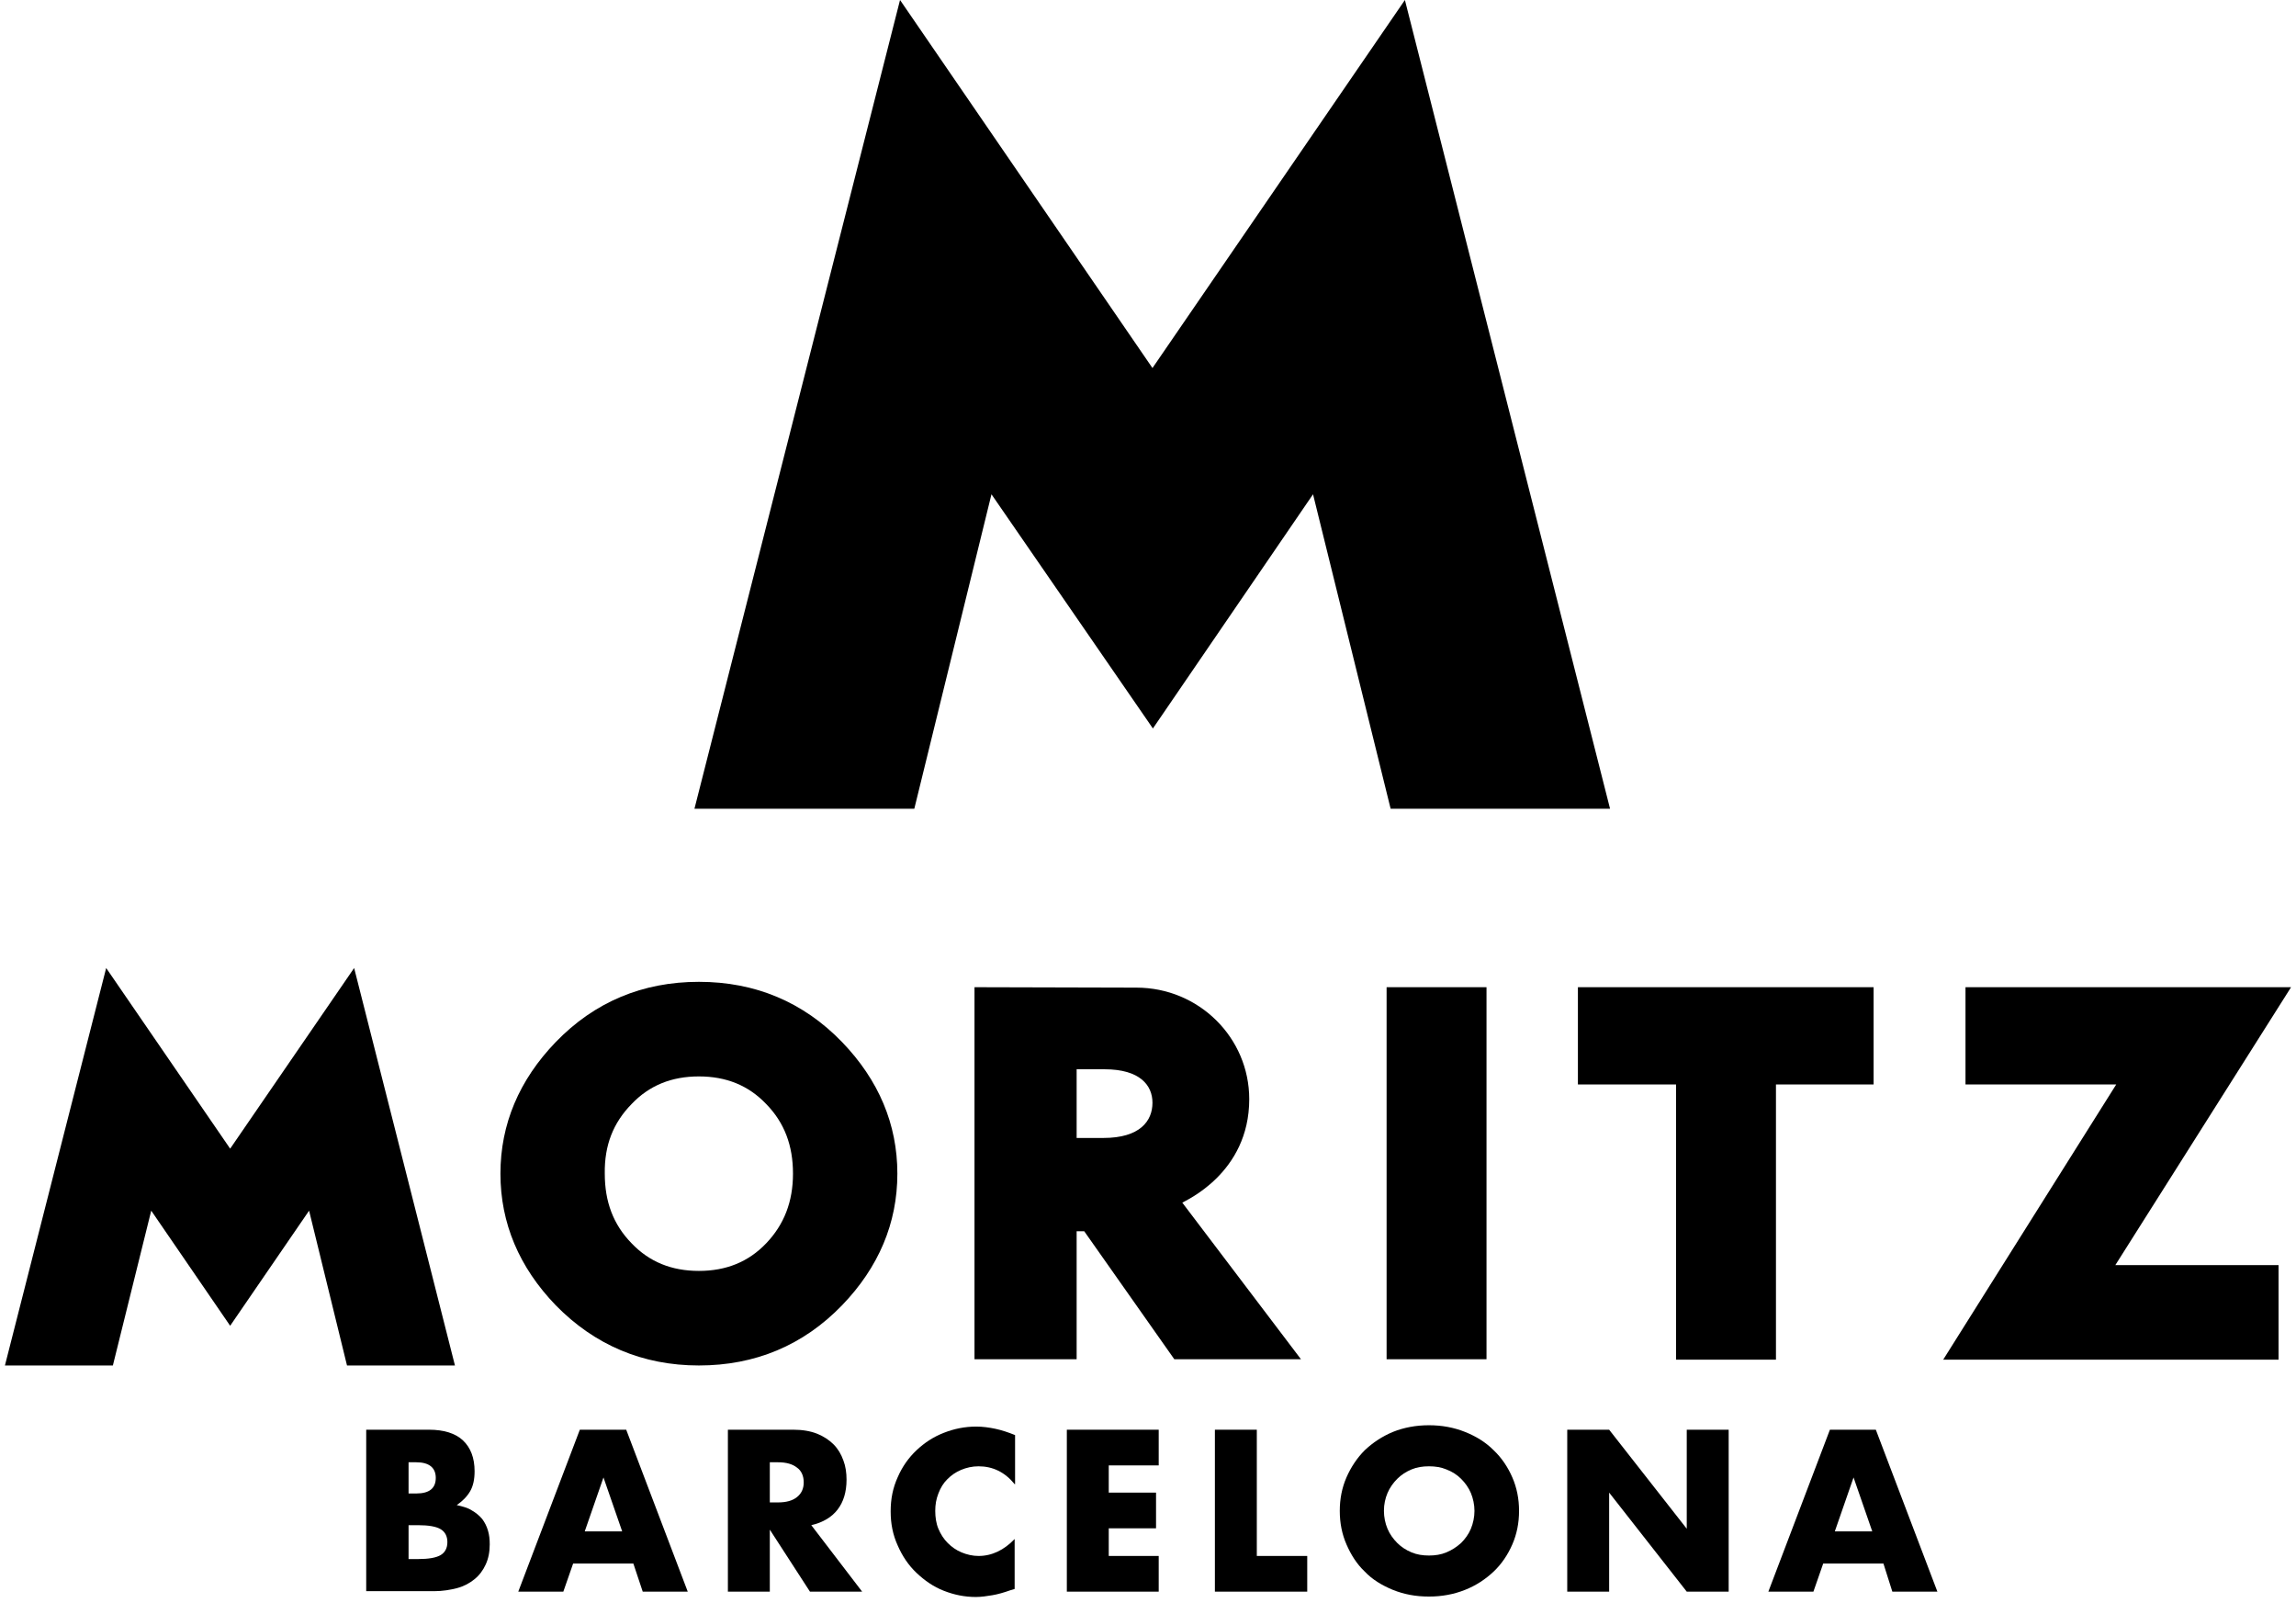
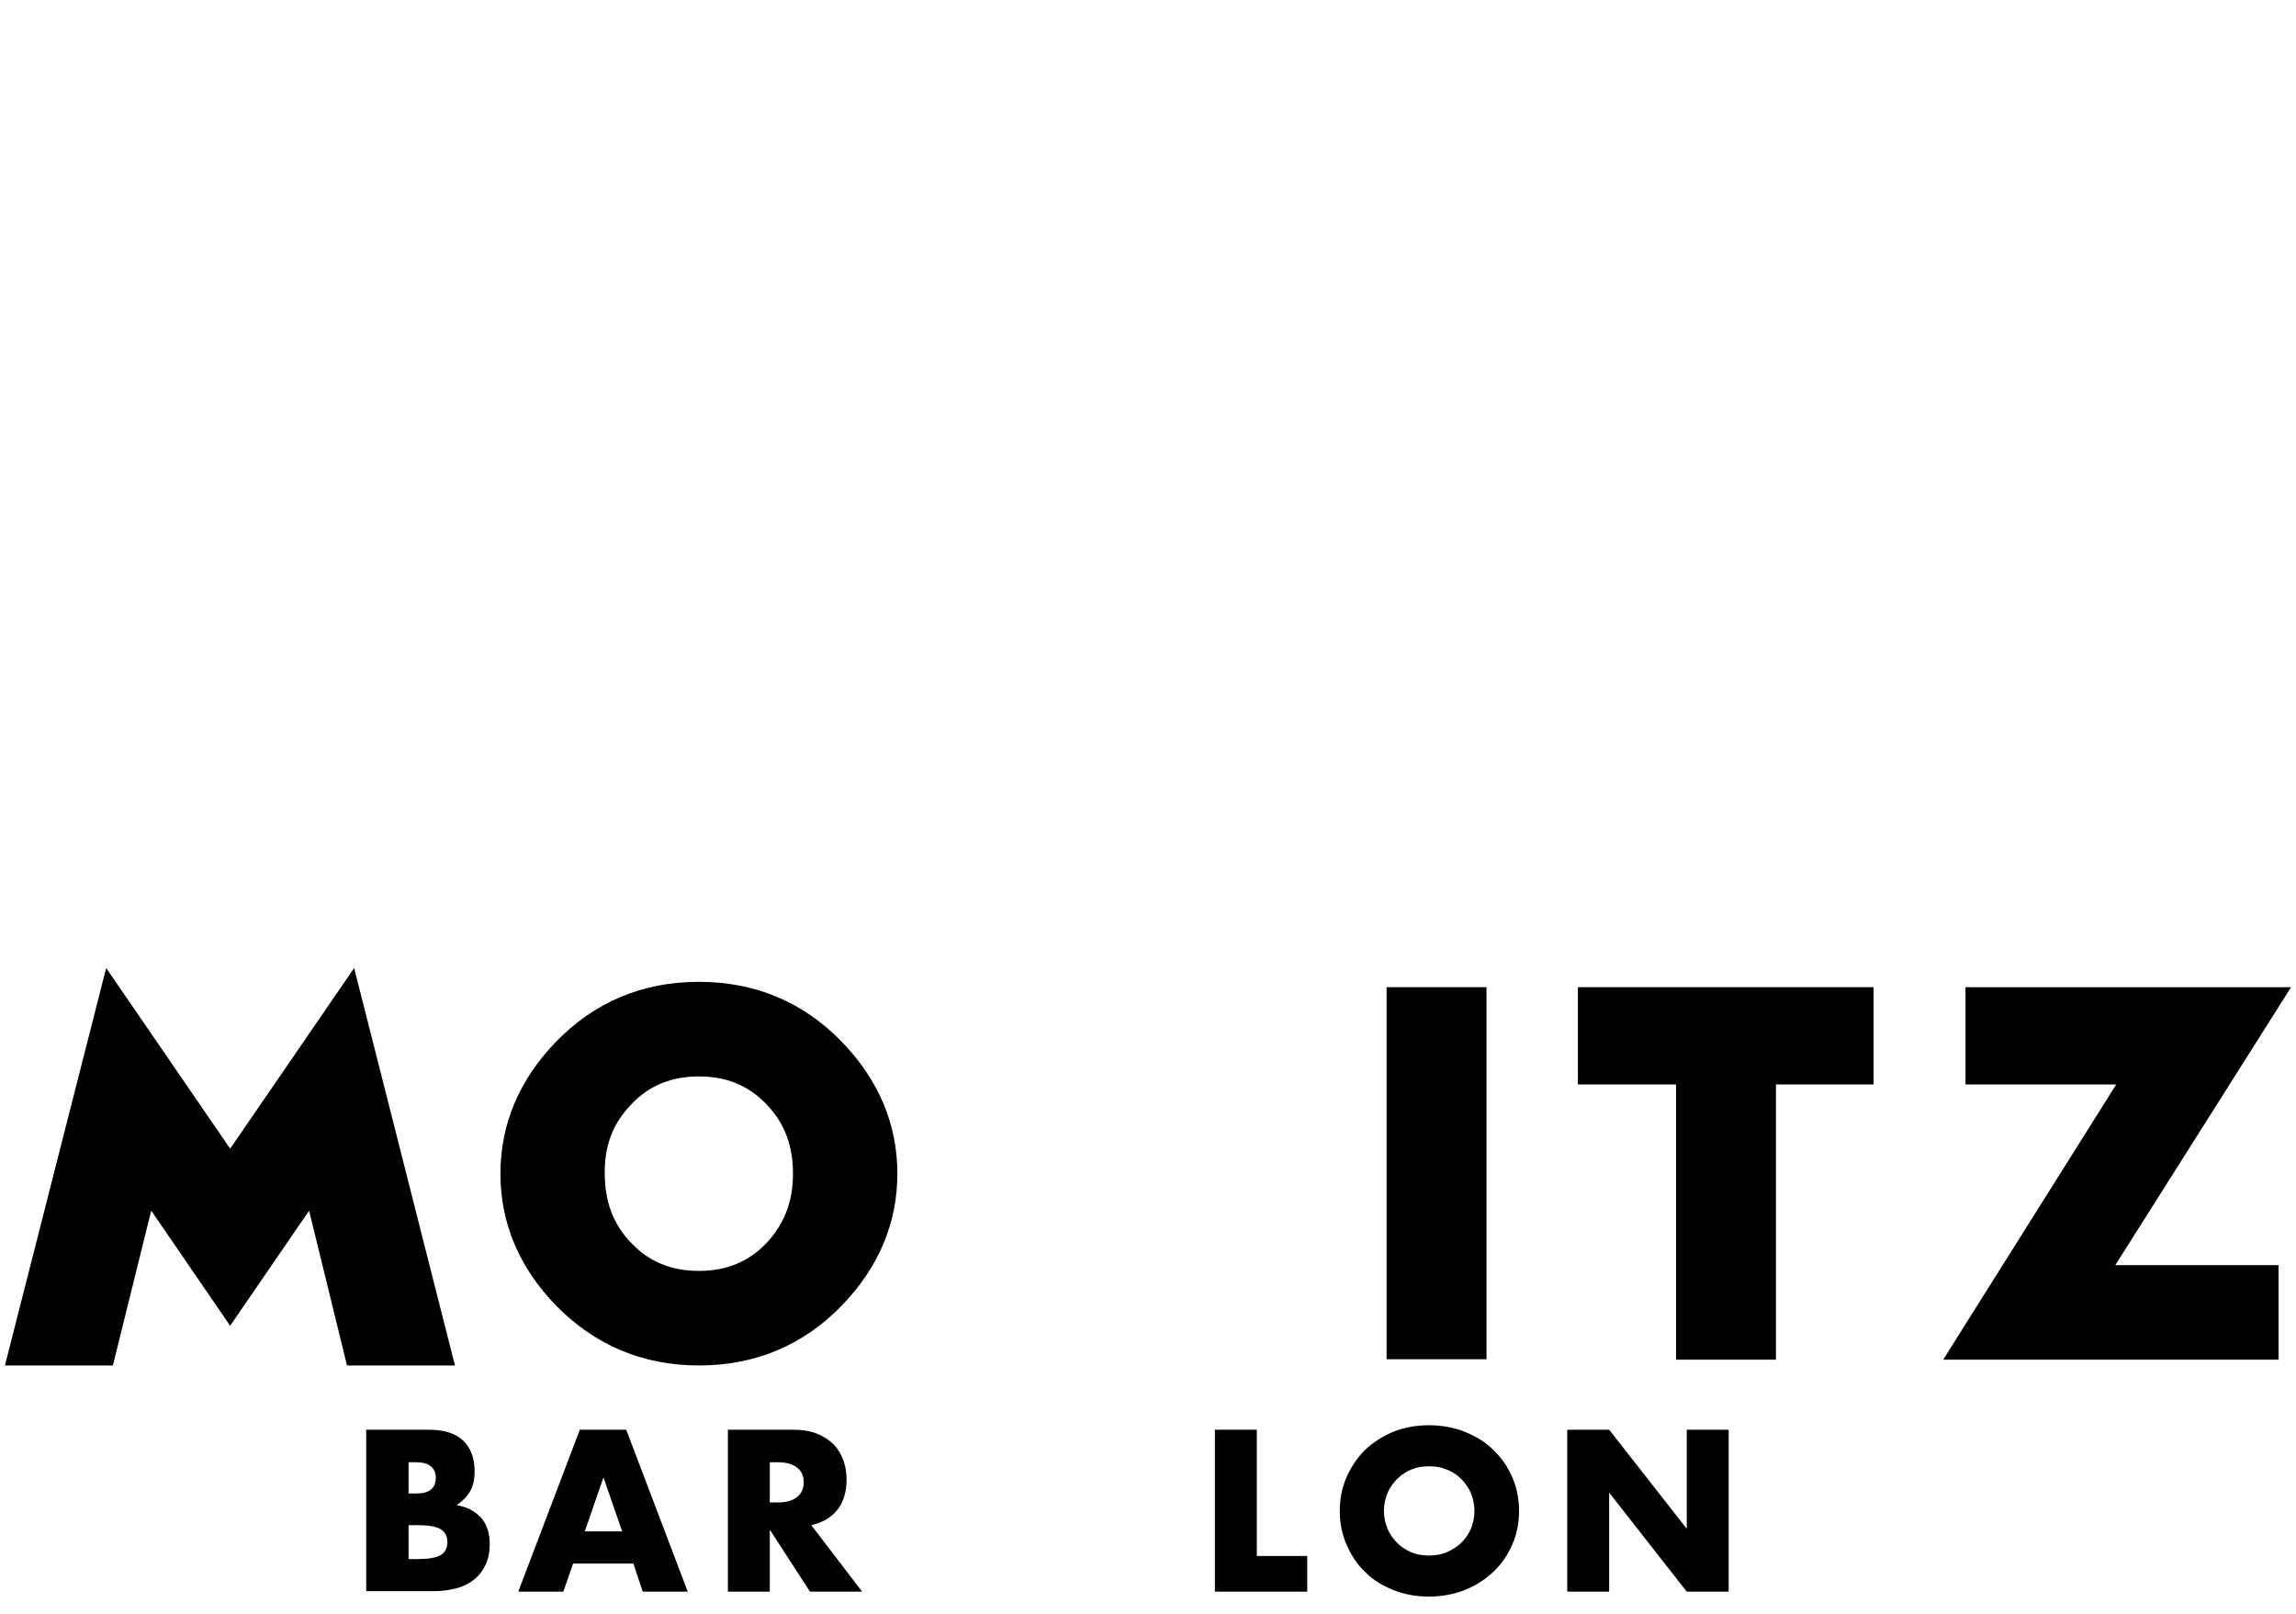
<svg xmlns="http://www.w3.org/2000/svg" width="74" height="52" viewBox="0 0 74 52" fill="none">
  <path d="M13.168 50.237H13.47C13.815 50.237 14.059 50.194 14.203 50.108C14.347 50.022 14.419 49.878 14.419 49.691C14.419 49.504 14.347 49.361 14.203 49.275C14.059 49.188 13.815 49.145 13.47 49.145H13.168V50.237ZM13.168 48.124H13.413C13.844 48.124 14.045 47.952 14.045 47.621C14.045 47.291 13.829 47.118 13.413 47.118H13.168V48.124ZM11.817 46.069H13.829C14.304 46.069 14.678 46.184 14.922 46.414C15.166 46.644 15.296 46.975 15.296 47.406C15.296 47.665 15.252 47.88 15.152 48.053C15.051 48.225 14.908 48.369 14.721 48.498C14.908 48.541 15.08 48.584 15.209 48.671C15.339 48.743 15.454 48.843 15.54 48.944C15.626 49.059 15.684 49.174 15.727 49.318C15.77 49.461 15.784 49.605 15.784 49.763C15.784 50.008 15.741 50.223 15.655 50.41C15.569 50.597 15.454 50.755 15.296 50.884C15.137 51.014 14.951 51.114 14.735 51.172C14.519 51.229 14.261 51.272 13.988 51.272H11.803V46.069H11.817Z" fill="black" />
  <path d="M20.053 49.346L19.45 47.607L18.846 49.346H20.053ZM20.413 50.381H18.472L18.156 51.287H16.704L18.688 46.069H20.183L22.166 51.287H20.715L20.413 50.381Z" fill="black" />
  <path d="M24.811 48.412H25.07C25.343 48.412 25.544 48.355 25.688 48.239C25.832 48.124 25.904 47.966 25.904 47.765C25.904 47.564 25.832 47.391 25.688 47.291C25.544 47.176 25.343 47.118 25.07 47.118H24.811V48.412ZM27.787 51.287H26.105L24.811 49.289V51.287H23.46V46.069H25.573C25.86 46.069 26.119 46.112 26.335 46.198C26.55 46.285 26.723 46.4 26.867 46.543C27.01 46.687 27.111 46.86 27.183 47.061C27.255 47.248 27.284 47.463 27.284 47.679C27.284 48.081 27.183 48.398 26.996 48.642C26.809 48.886 26.522 49.059 26.148 49.145L27.787 51.287Z" fill="black" />
-   <path d="M32.702 47.823C32.386 47.435 31.998 47.248 31.538 47.248C31.337 47.248 31.15 47.291 30.977 47.363C30.805 47.435 30.661 47.535 30.532 47.665C30.402 47.794 30.316 47.938 30.244 48.124C30.172 48.311 30.143 48.484 30.143 48.685C30.143 48.886 30.172 49.088 30.244 49.26C30.316 49.433 30.417 49.591 30.546 49.72C30.675 49.849 30.819 49.95 30.991 50.022C31.164 50.094 31.351 50.137 31.538 50.137C31.969 50.137 32.357 49.95 32.702 49.591V51.201L32.558 51.244C32.357 51.316 32.156 51.373 31.983 51.402C31.811 51.431 31.624 51.459 31.451 51.459C31.092 51.459 30.747 51.388 30.417 51.258C30.086 51.129 29.799 50.928 29.54 50.683C29.281 50.439 29.08 50.137 28.936 49.806C28.778 49.461 28.706 49.102 28.706 48.7C28.706 48.297 28.778 47.938 28.936 47.593C29.08 47.262 29.281 46.975 29.54 46.73C29.799 46.486 30.086 46.299 30.417 46.17C30.747 46.04 31.092 45.968 31.466 45.968C31.667 45.968 31.883 45.997 32.084 46.04C32.285 46.083 32.501 46.155 32.716 46.242V47.823H32.702Z" fill="black" />
-   <path d="M37.345 47.219H35.735V48.096H37.259V49.246H35.735V50.137H37.345V51.287H34.384V46.069H37.345V47.219Z" fill="black" />
  <path d="M40.507 46.069V50.137H42.132V51.287H39.156V46.069H40.507Z" fill="black" />
  <path d="M44.604 48.685C44.604 48.886 44.647 49.088 44.719 49.26C44.791 49.433 44.906 49.591 45.035 49.72C45.164 49.849 45.322 49.95 45.495 50.022C45.667 50.094 45.854 50.123 46.056 50.123C46.257 50.123 46.444 50.094 46.616 50.022C46.789 49.95 46.947 49.849 47.09 49.72C47.22 49.591 47.335 49.433 47.407 49.26C47.478 49.088 47.522 48.886 47.522 48.685C47.522 48.484 47.478 48.283 47.407 48.11C47.335 47.938 47.22 47.779 47.09 47.65C46.961 47.521 46.803 47.42 46.616 47.348C46.444 47.276 46.257 47.248 46.056 47.248C45.854 47.248 45.667 47.276 45.495 47.348C45.322 47.42 45.164 47.521 45.035 47.65C44.906 47.779 44.791 47.938 44.719 48.11C44.647 48.283 44.604 48.469 44.604 48.685ZM43.181 48.685C43.181 48.297 43.252 47.938 43.396 47.607C43.54 47.276 43.741 46.975 43.986 46.73C44.244 46.486 44.546 46.285 44.891 46.141C45.251 45.997 45.639 45.925 46.056 45.925C46.472 45.925 46.86 45.997 47.22 46.141C47.579 46.285 47.881 46.471 48.14 46.73C48.398 46.975 48.6 47.276 48.743 47.607C48.887 47.938 48.959 48.297 48.959 48.685C48.959 49.073 48.887 49.433 48.743 49.763C48.6 50.094 48.398 50.396 48.14 50.64C47.881 50.884 47.579 51.086 47.22 51.229C46.86 51.373 46.472 51.445 46.056 51.445C45.624 51.445 45.251 51.373 44.891 51.229C44.546 51.086 44.23 50.899 43.986 50.64C43.727 50.396 43.54 50.094 43.396 49.763C43.252 49.433 43.181 49.073 43.181 48.685Z" fill="black" />
  <path d="M50.512 51.287V46.069H51.863L54.364 49.26V46.069H55.715V51.287H54.364L51.863 48.096V51.287H50.512Z" fill="black" />
-   <path d="M60.343 49.346L59.74 47.607L59.136 49.346H60.343ZM60.703 50.381H58.762L58.446 51.287H56.994L58.978 46.069H60.458L62.442 51.287H60.99L60.703 50.381Z" fill="black" />
  <path d="M20.355 35.576C20.93 34.972 21.649 34.685 22.525 34.685C23.402 34.685 24.121 34.972 24.696 35.576C25.285 36.18 25.558 36.913 25.558 37.818C25.558 38.724 25.271 39.457 24.696 40.061C24.121 40.664 23.402 40.952 22.525 40.952C21.649 40.952 20.93 40.664 20.355 40.061C19.766 39.457 19.492 38.724 19.492 37.818C19.478 36.898 19.766 36.18 20.355 35.576ZM22.525 31.637C20.714 31.637 19.162 32.284 17.911 33.578C16.733 34.8 16.129 36.223 16.129 37.818C16.129 39.414 16.733 40.837 17.911 42.059C19.162 43.338 20.714 43.999 22.525 43.999C24.337 43.999 25.889 43.352 27.14 42.059C28.318 40.837 28.922 39.414 28.922 37.818C28.922 36.223 28.318 34.8 27.14 33.578C25.889 32.284 24.337 31.637 22.525 31.637Z" fill="black" />
  <path d="M50.856 34.944H54.019V43.812H57.239V34.944H60.386V31.81H50.856V34.944Z" fill="black" />
  <path d="M47.91 31.81H44.69V43.798H47.91V31.81Z" fill="black" />
  <path d="M73.841 31.81H63.348V34.944H68.206L62.629 43.812H73.438V40.765H68.177L73.841 31.81Z" fill="black" />
  <path d="M11.414 31.192L7.418 37.013L3.422 31.192L0.159 43.999H3.638L4.874 39.011L7.418 42.72L9.962 39.011L11.184 43.999H14.663L11.414 31.192Z" fill="black" />
-   <path d="M34.7 34.455H35.605C36.741 34.455 37.144 34.972 37.144 35.533C37.144 36.122 36.741 36.668 35.562 36.668H34.7V34.455ZM38.106 38.753C38.178 38.695 40.263 37.818 40.263 35.418C40.263 33.434 38.638 31.824 36.626 31.824C36.468 31.824 31.408 31.81 31.408 31.81V43.798H34.7V39.673H34.944L37.848 43.798H41.93L38.106 38.753Z" fill="black" />
-   <path d="M45.28 0L37.144 11.859L29.008 0L22.382 26.06H29.468L31.955 15.927L37.158 23.473L42.319 15.927L44.82 26.06H51.892L45.28 0Z" fill="black" />
</svg>